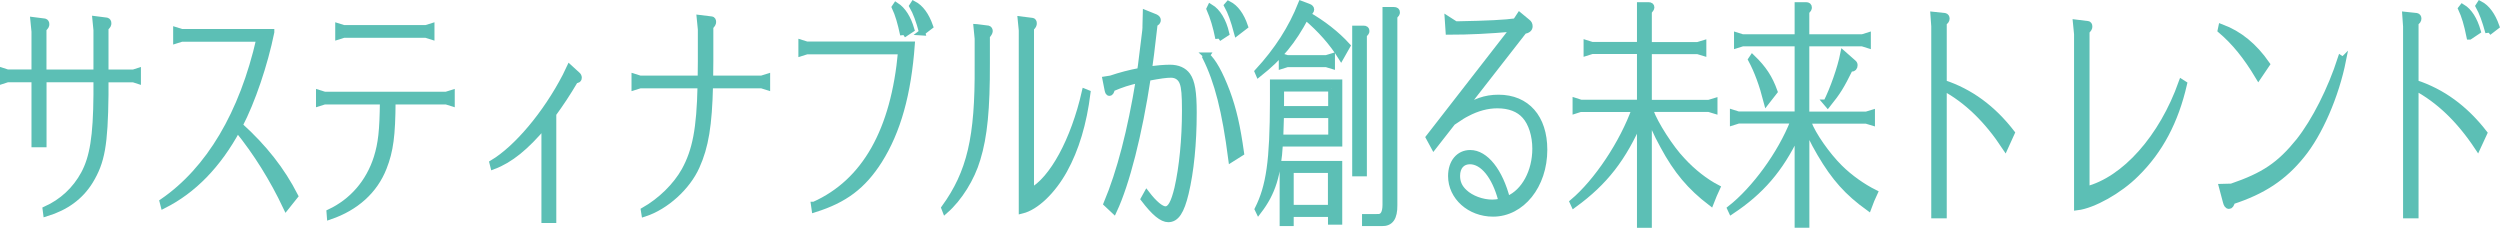
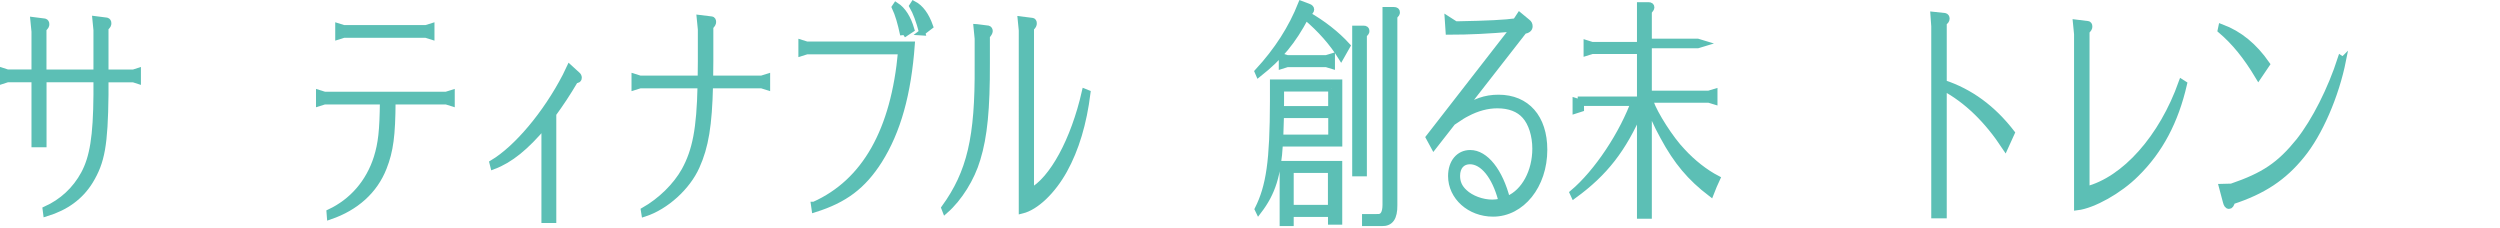
<svg xmlns="http://www.w3.org/2000/svg" id="_レイヤー_2" data-name="レイヤー 2" viewBox="0 0 401.81 36.61">
  <defs>
    <style>
      .cls-1 {
        fill: #5cbfb5;
        stroke: #5cbfb5;
      }
    </style>
  </defs>
  <g id="_レイヤー_1-2" data-name="レイヤー 1">
    <g>
      <path class="cls-1" d="M15.53,4.93l-.18-1.83,1.8.23c.15.04.25.19.25.39,0,.27-.03.35-.46.78v7.18h4.5l.71-.23v1.51l-.71-.23h-4.5v2.49c-.1,8.08-.58,10.79-2.48,13.9-1.54,2.49-3.85,4.19-7.03,5.16l-.08-.62c2.66-1.2,4.76-3.15,6.15-5.71,1.42-2.64,1.97-6.02,2.02-12.74v-2.49H6.98v10.45h-1.42v-10.45H1.21l-.71.23v-1.51l.71.23h4.35v-6.6l-.18-1.82,1.8.23c.15.04.25.19.25.39,0,.27-.05.35-.46.78v7.03h8.55v-6.76Z" />
-       <path class="cls-1" d="M43.59,5.16c-1.06,5.2-3.06,11.1-5.09,14.99,3.95,3.57,6.78,7.18,8.91,11.34l-1.42,1.78c-2.13-4.5-4.78-8.77-7.82-12.5-3.14,5.78-7.09,9.82-11.87,12.23l-.15-.58c7.46-5.13,12.83-14.17,15.56-26.21h-12.52l-.86.27v-1.59l.86.27h14.4Z" />
      <path class="cls-1" d="M63.08,16.3c-.03,5.47-.35,7.92-1.42,10.64-1.44,3.69-4.45,6.41-8.63,7.84l-.05-.66c3.64-1.71,6.32-4.78,7.59-8.78.71-2.29.94-4.31.99-9.05h-9.41l-.86.27v-1.59l.86.27h19.58l.86-.27v1.59l-.86-.27h-8.65ZM69.33,4.26v1.59l-.86-.27h-13.23l-.86.27v-1.59l.86.27h13.23l.86-.27Z" />
      <path class="cls-1" d="M87.45,20.15c-2.93,3.5-5.46,5.55-8.15,6.56l-.13-.51c3.9-2.33,8.58-7.88,11.74-13.98l.63-1.32,1.24,1.13c.15.12.23.27.23.47,0,.27-.13.35-.56.39-1.26,2.14-2.38,3.81-3.54,5.4v17.05h-1.39v-15.26l-.08.08Z" />
      <path class="cls-1" d="M102.86,13.7l-.86.27v-1.59l.86.27h9.77c.03-1.32.03-2.72.03-2.76v-5.16l-.18-1.82,1.87.23c.15,0,.25.16.25.39s-.1.39-.45.77v5.59c0,.39,0,1.24-.03,2.76h8.3l.86-.27v1.59l-.86-.27h-8.32c-.15,6.45-.71,9.86-2.15,13.05-1.47,3.3-4.91,6.45-8.37,7.57l-.08-.5c2.68-1.52,5.14-3.92,6.53-6.41,1.77-3.22,2.43-6.72,2.58-13.59v-.12h-9.74Z" />
      <path class="cls-1" d="M130.85,32.92c8.17-3.65,12.85-11.92,13.99-24.69h-15.16l-.86.27v-1.59l.86.27h16.85c-.58,7.92-2.25,13.9-5.24,18.64-2.6,4.08-5.54,6.29-10.35,7.8l-.1-.7ZM145.17,5.59c-.41-1.94-.81-3.3-1.34-4.43l.18-.27c1.09.7,1.92,2.02,2.45,3.84l-1.29.85ZM148.21,5.2c-.48-1.86-.99-3.22-1.57-4.23l.2-.31c1.11.58,2,1.79,2.63,3.57l-1.27.97Z" />
      <path class="cls-1" d="M156.99,4.38l1.82.23c.15.04.25.19.25.39q0,.27-.46.78v4.39c.02,7.3-.4,11.73-1.52,15.38-.91,3.11-2.93,6.33-5.14,8.27l-.15-.39c4.13-5.71,5.44-11.34,5.36-22.87v-4.35l-.18-1.83ZM164.25,4.96l-.18-1.82,1.82.23c.15,0,.25.16.25.35,0,.31-.05.39-.45.82v26.21c3.47-1.86,6.91-8.19,8.68-15.96l.4.16c-.61,4.89-1.85,9.01-3.72,12.39-1.87,3.38-4.55,5.94-6.81,6.49V4.96Z" />
-       <path class="cls-1" d="M178.63,12.61c1.39-.47,2.96-.89,4.63-1.2.05-.23.08-.43.13-.86.28-2.37.48-3.96.53-4.27.15-1.01.23-1.94.2-2.1l.05-2.02,1.54.62c.23.12.36.27.36.43,0,.27-.1.39-.51.58l-.1.89c-.43,3.77-.58,4.89-.76,6.14-.02.19-.02.23-.05.35,1.21-.16,2.53-.27,3.39-.27,1.27,0,2.23.43,2.81,1.24.71,1.01.99,2.64.99,5.98,0,4.93-.46,9.47-1.29,12.93-.71,2.95-1.52,4.16-2.78,4.16-.99,0-2.23-1.01-3.92-3.23l.45-.81c1.19,1.55,2.3,2.49,3.01,2.49.81,0,1.37-1.01,1.95-3.42.76-3.34,1.21-7.88,1.21-12.46,0-2.52-.1-3.73-.38-4.47-.3-.85-.99-1.32-1.87-1.32-.79,0-1.67.12-3.77.51-1.37,9.05-3.39,16.97-5.42,21.32l-1.16-1.09c2.15-5.13,3.85-11.69,5.19-19.92-1.85.43-2.68.7-4.35,1.4-.13.54-.23.7-.4.7-.13,0-.2-.12-.28-.47l-.33-1.67.76-.12.18-.04ZM193.94,8.93c1.04.93,2.1,2.8,3.26,5.86,1.04,2.84,1.64,5.44,2.25,9.79l-1.54.97c-1.01-7.77-2.2-12.43-4.15-16.35l.18-.27ZM195.83,6.17c-.38-1.9-.84-3.42-1.42-4.74l.13-.27c1.16.7,2.07,2.21,2.53,4.19l-1.24.81ZM198.82,5.2c-.51-1.9-.99-3.26-1.57-4.31l.2-.23c1.14.58,2.02,1.79,2.63,3.57l-1.26.97Z" />
      <path class="cls-1" d="M210.08,2.32c2.53,1.44,4.76,3.19,6.45,5.05l-.99,1.75c-1.37-2.21-3.31-4.43-5.67-6.41-2.07,3.92-4.15,6.45-7.57,9.16l-.15-.35c3.16-3.42,5.44-6.99,6.98-10.87l1.24.47c.2.08.35.23.35.39,0,.23-.13.39-.53.62l-.13.19ZM205.7,23.06c-.3,5.09-1.19,7.92-3.41,10.83l-.13-.27c1.85-3.69,2.43-7.77,2.45-17.36v-2.99h10.63v9.78h-9.54ZM205.86,18.48v.27c-.05,1.63-.05,1.86-.1,3.11v.27h8.22v-3.65h-8.12ZM213.98,14.21h-8.1v1.67c0,.58,0,1.13-.03,1.67h8.12v-3.34ZM206.03,10.56v-1.47l.86.27h6.28l.89-.27v1.47l-.89-.27h-6.28l-.86.27ZM207.43,34.36v1.48h-1.26v-9.47h9.06v9.24h-1.29v-1.24h-6.5ZM213.93,27.29h-6.5v6.14h6.5v-6.14ZM217.83,4.62h1.31c.33,0,.46.12.46.35,0,.2-.03.23-.41.66v22.21h-1.36V4.62ZM221.44,34.9c.83.04,1.26-.62,1.26-1.98V1.63h1.34c.33,0,.46.12.46.35,0,.19-.05.27-.41.66v30.33c.02,2.02-.61,2.91-2,2.87h-2.68v-.93h2.02Z" />
      <path class="cls-1" d="M234.88,17.82c2.08-1.48,3.85-2.1,5.97-2.1,4.53,0,7.34,3.18,7.34,8.35,0,5.75-3.62,10.25-8.22,10.25-3.74,0-6.73-2.68-6.73-6.02,0-2.21,1.24-3.69,3.06-3.69,2.45,0,4.76,2.91,5.92,7.45l.13-.04.05-.04c2.61-1.12,4.38-4.39,4.38-8.08,0-2.14-.63-4.12-1.67-5.28-.99-1.13-2.51-1.71-4.45-1.71-1.59,0-3.24.43-4.91,1.32-.61.31-.86.47-2.3,1.44l-3.01,3.85-.78-1.44,13.61-17.51c-3.8.35-7.24.51-10.43.51l-.13-1.94,1.22.78h.45c4.58-.08,7.59-.23,9.24-.47l.61-.93,1.27,1.05c.23.16.33.39.33.66,0,.39-.28.62-.91.74l-10.02,12.85ZM241.28,32.07c-1.01-3.77-2.93-6.17-5.03-6.17-1.26,0-2.08.89-2.08,2.37,0,1.05.38,1.9,1.19,2.64,1.06,1.01,2.86,1.67,4.48,1.67.51,0,.76-.04,1.52-.19q-.03-.11-.08-.31Z" />
-       <path class="cls-1" d="M254.09,17.47l-.84.27v-1.48l.84.27h9.51v-8.35h-7.72l-.86.27v-1.48l.86.27h7.72V.85h1.34c.33,0,.46.12.46.35q0,.19-.41.66v5.4h7.87l.89-.27v1.48l-.89-.27h-7.87v8.35h9.66l.89-.27v1.48l-.89-.27h-9.51c.05.12.08.23.13.39.66,1.94,3.26,6.02,5.11,7.92,1.67,1.83,3.72,3.42,5.59,4.39-.48,1.05-.56,1.21-1.01,2.37-3.29-2.52-5.47-5.09-7.64-9.12-1.11-2.02-1.75-3.46-2.33-5.32v18.02h-1.39v-16.93c-2.71,6.25-5.67,10.06-10.63,13.67l-.18-.39c3.92-3.3,8.05-9.55,9.99-14.99h-8.7Z" />
-       <path class="cls-1" d="M290.51,19.37c.03.08.08.27.13.35.68,1.9,3.01,5.24,5.06,7.26,1.65,1.63,3.72,3.07,5.59,4-.48,1.05-.56,1.2-.99,2.37-3.34-2.41-5.44-4.74-7.74-8.66-1.32-2.29-1.64-2.99-2.25-4.82v16.23h-1.37v-14.79c-.13.27-.15.31-.23.46-2.6,5.44-5.69,9.01-10.42,12.15l-.18-.39c3.92-3.07,8.1-8.81,10.12-13.94l.08-.23h-8.91l-.86.27v-1.48l.86.27h9.54V6.95h-8.88l-.86.27v-1.48l.86.27h8.88V.85h1.34c.3,0,.43.12.43.35,0,.19-.03.27-.41.66v4.15h9.03l.86-.27v1.48l-.86-.27h-9.03v11.49h9.66l.89-.27v1.48l-.89-.27h-9.46ZM281.65,9.31c1.77,1.71,2.76,3.22,3.54,5.4l-1.24,1.59c-.71-2.76-1.52-4.93-2.48-6.72l.18-.27ZM293.54,16.5c1.09-2.17,2.28-5.55,2.73-7.81l1.59,1.4c.15.12.2.23.2.39,0,.35-.18.54-.48.54h-.25c-1.42,2.87-1.95,3.73-3.57,5.75l-.23-.27Z" />
+       <path class="cls-1" d="M254.09,17.47l-.84.27v-1.48l.84.27h9.51v-8.35h-7.72l-.86.27v-1.48l.86.27h7.72V.85h1.34c.33,0,.46.12.46.35q0,.19-.41.66v5.4h7.87l.89-.27l-.89-.27h-7.87v8.35h9.66l.89-.27v1.48l-.89-.27h-9.51c.05.12.08.23.13.39.66,1.94,3.26,6.02,5.11,7.92,1.67,1.83,3.72,3.42,5.59,4.39-.48,1.05-.56,1.21-1.01,2.37-3.29-2.52-5.47-5.09-7.64-9.12-1.11-2.02-1.75-3.46-2.33-5.32v18.02h-1.39v-16.93c-2.71,6.25-5.67,10.06-10.63,13.67l-.18-.39c3.92-3.3,8.05-9.55,9.99-14.99h-8.7Z" />
      <path class="cls-1" d="M312.39,13.35c4.25,1.4,7.87,4.04,10.93,8l-1.04,2.29c-2.86-4.35-6.17-7.57-9.89-9.55v20.5h-1.49V4.23l-.13-1.83,1.8.19c.18.04.28.19.28.39,0,.27-.13.43-.46.66v9.71Z" />
      <path class="cls-1" d="M333.85,5.47l-.18-1.82,1.87.23c.15,0,.25.16.25.35,0,.31-.05.35-.45.81v25.43c6.17-1.59,12.17-8.35,15.31-17.2l.36.23c-1.37,5.98-3.87,10.72-7.72,14.48-2.63,2.64-6.86,5.01-9.44,5.32V5.47Z" />
      <path class="cls-1" d="M362.98,12.3c-1.95-3.26-3.82-5.55-6.05-7.45l.1-.47c2.91,1.09,5.26,3.03,7.29,5.94l-1.34,1.98ZM376.57,9.66c-1.14,5.75-3.8,11.84-6.65,15.3-2.89,3.57-6.17,5.75-11.16,7.38-.2.58-.3.74-.53.74-.18,0-.36-.23-.46-.66l-.63-2.37,1.52-.04c5.24-1.79,7.74-3.49,10.83-7.3,2.58-3.26,5.14-8.35,6.73-13.28l.35.23Z" />
-       <path class="cls-1" d="M388.23,13.35c4.28,1.4,7.92,4.04,11.03,8.04l-1.04,2.25c-2.94-4.43-6.23-7.57-10-9.59v20.54h-1.49V4.23l-.13-1.83,1.8.19c.18.04.28.19.28.39,0,.27-.13.43-.46.66v9.71ZM396.92,5.86c-.4-1.98-.81-3.34-1.34-4.47l.18-.23c1.09.66,1.92,1.98,2.46,3.84l-1.29.86ZM399.95,5.2c-.53-1.94-.99-3.18-1.57-4.23l.2-.31c1.11.58,2,1.79,2.63,3.57l-1.26.97Z" />
    </g>
  </g>
</svg>